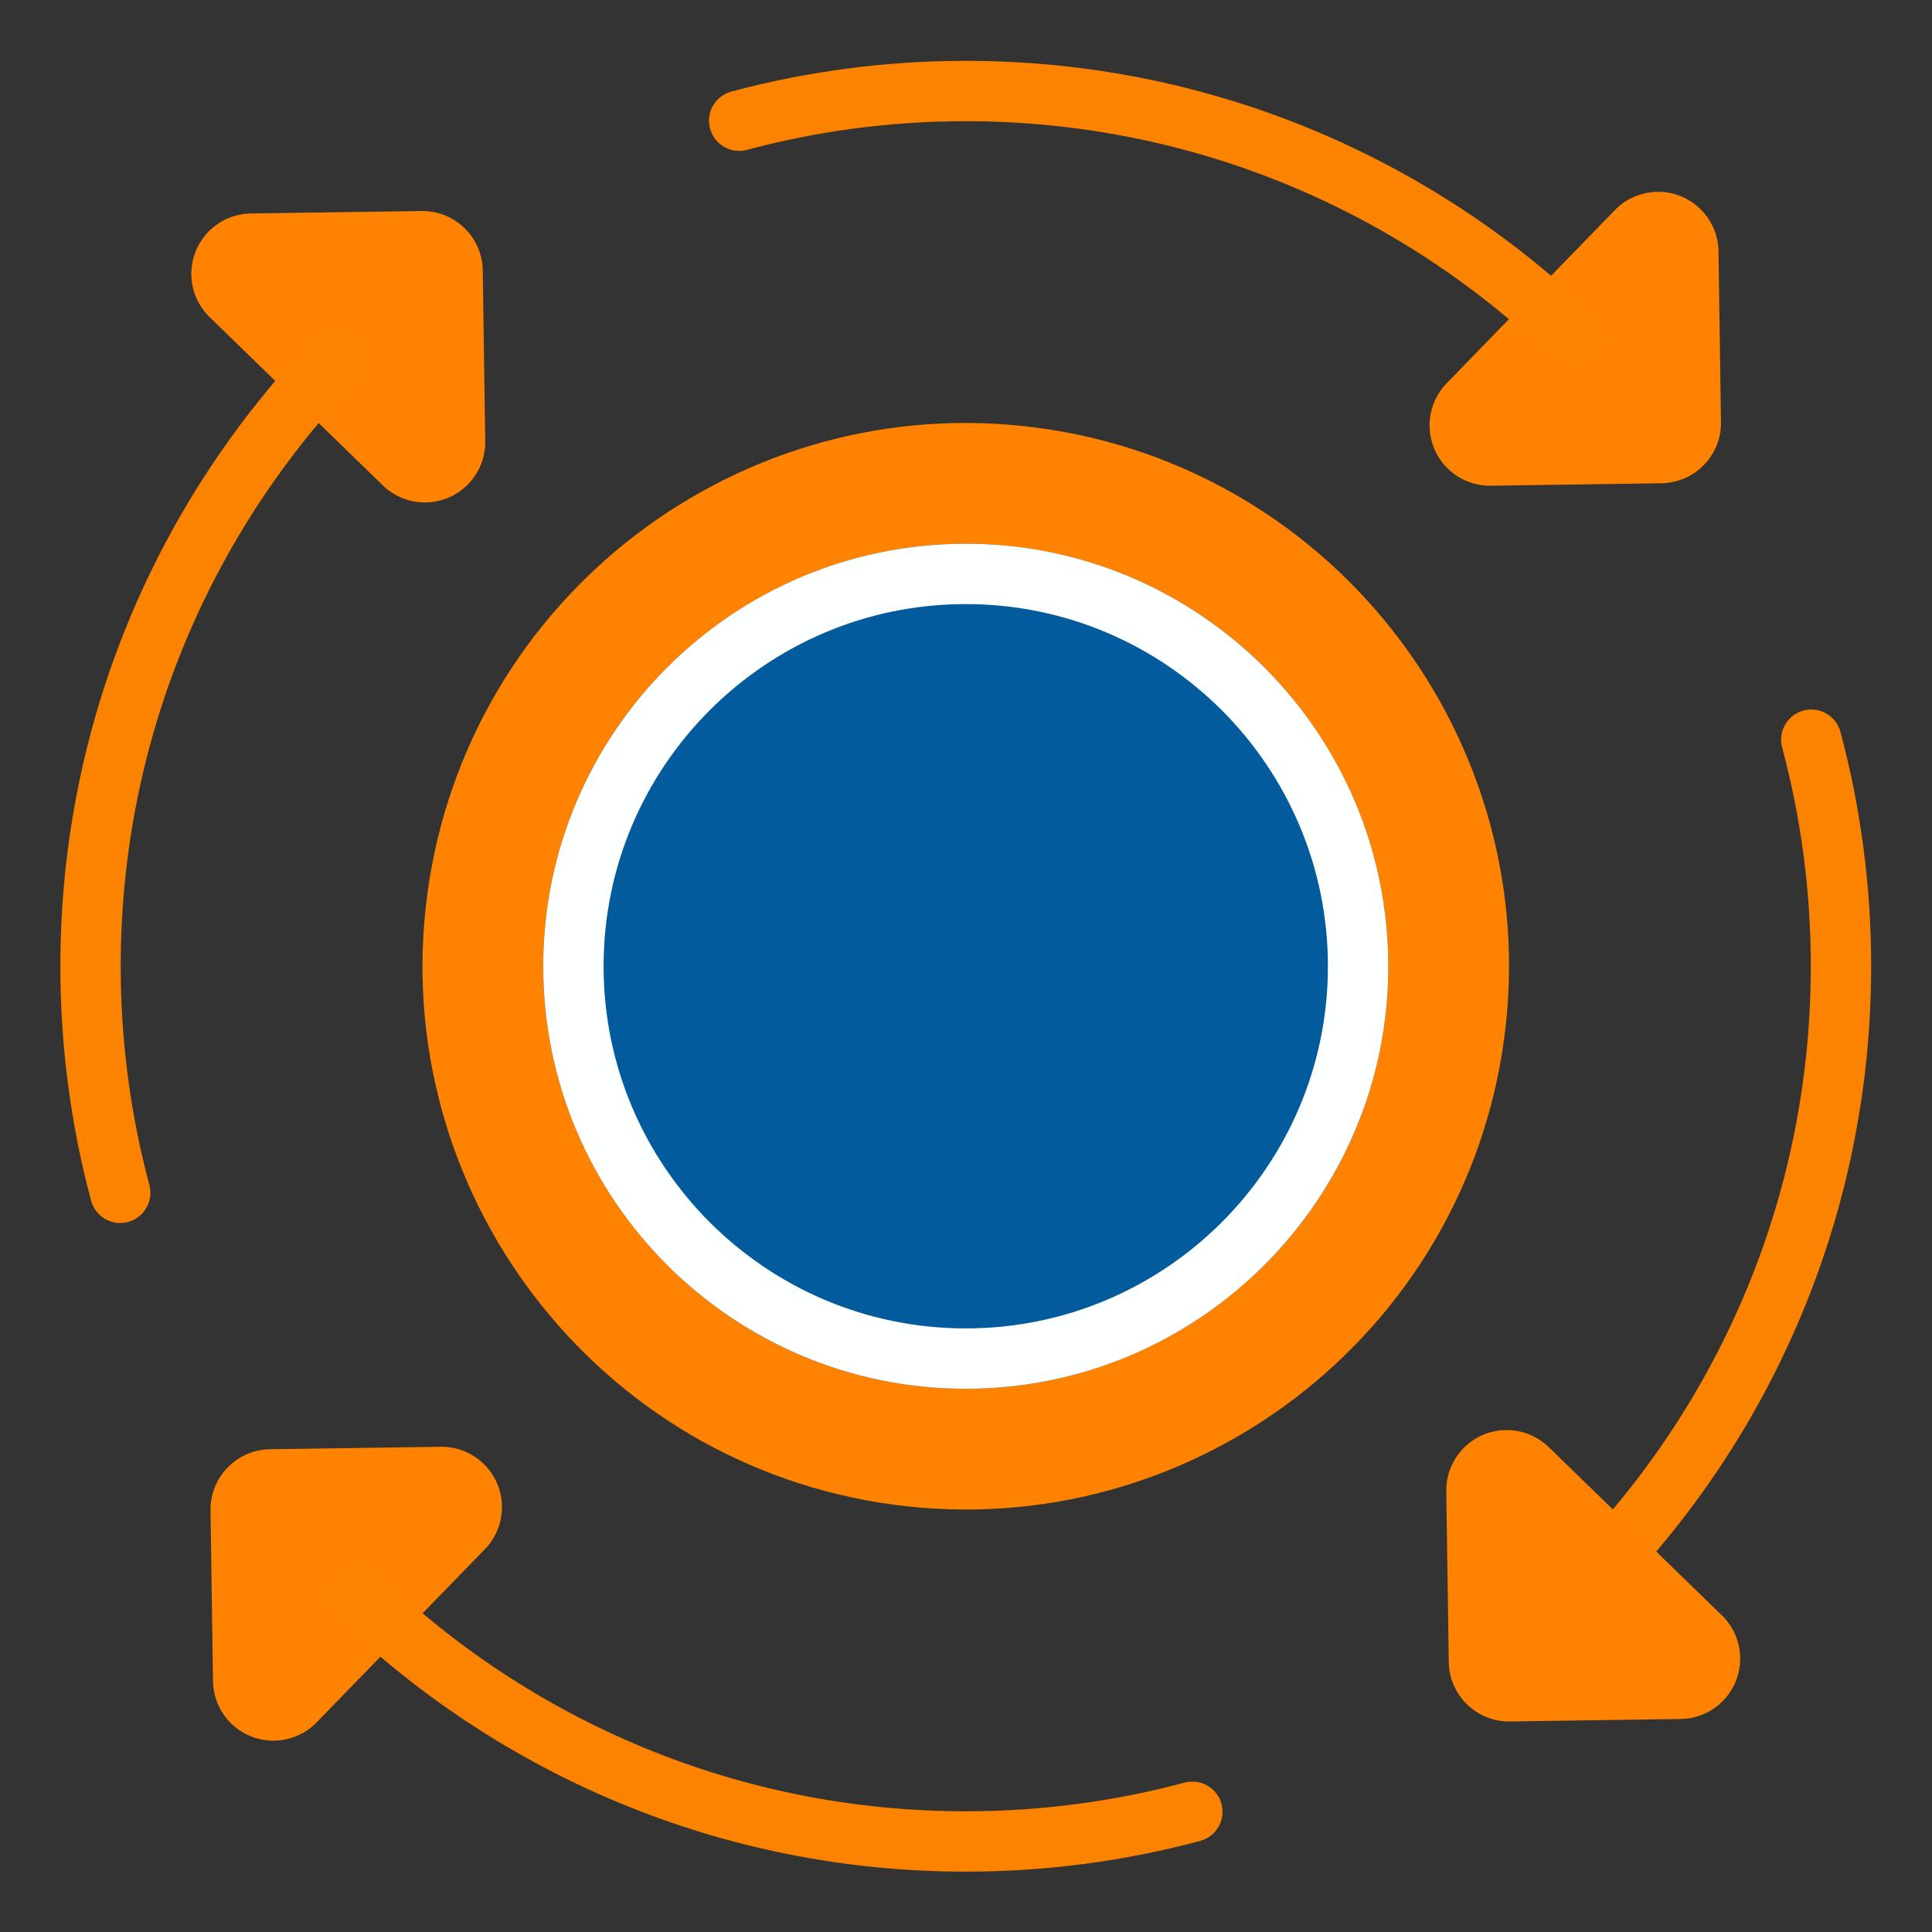
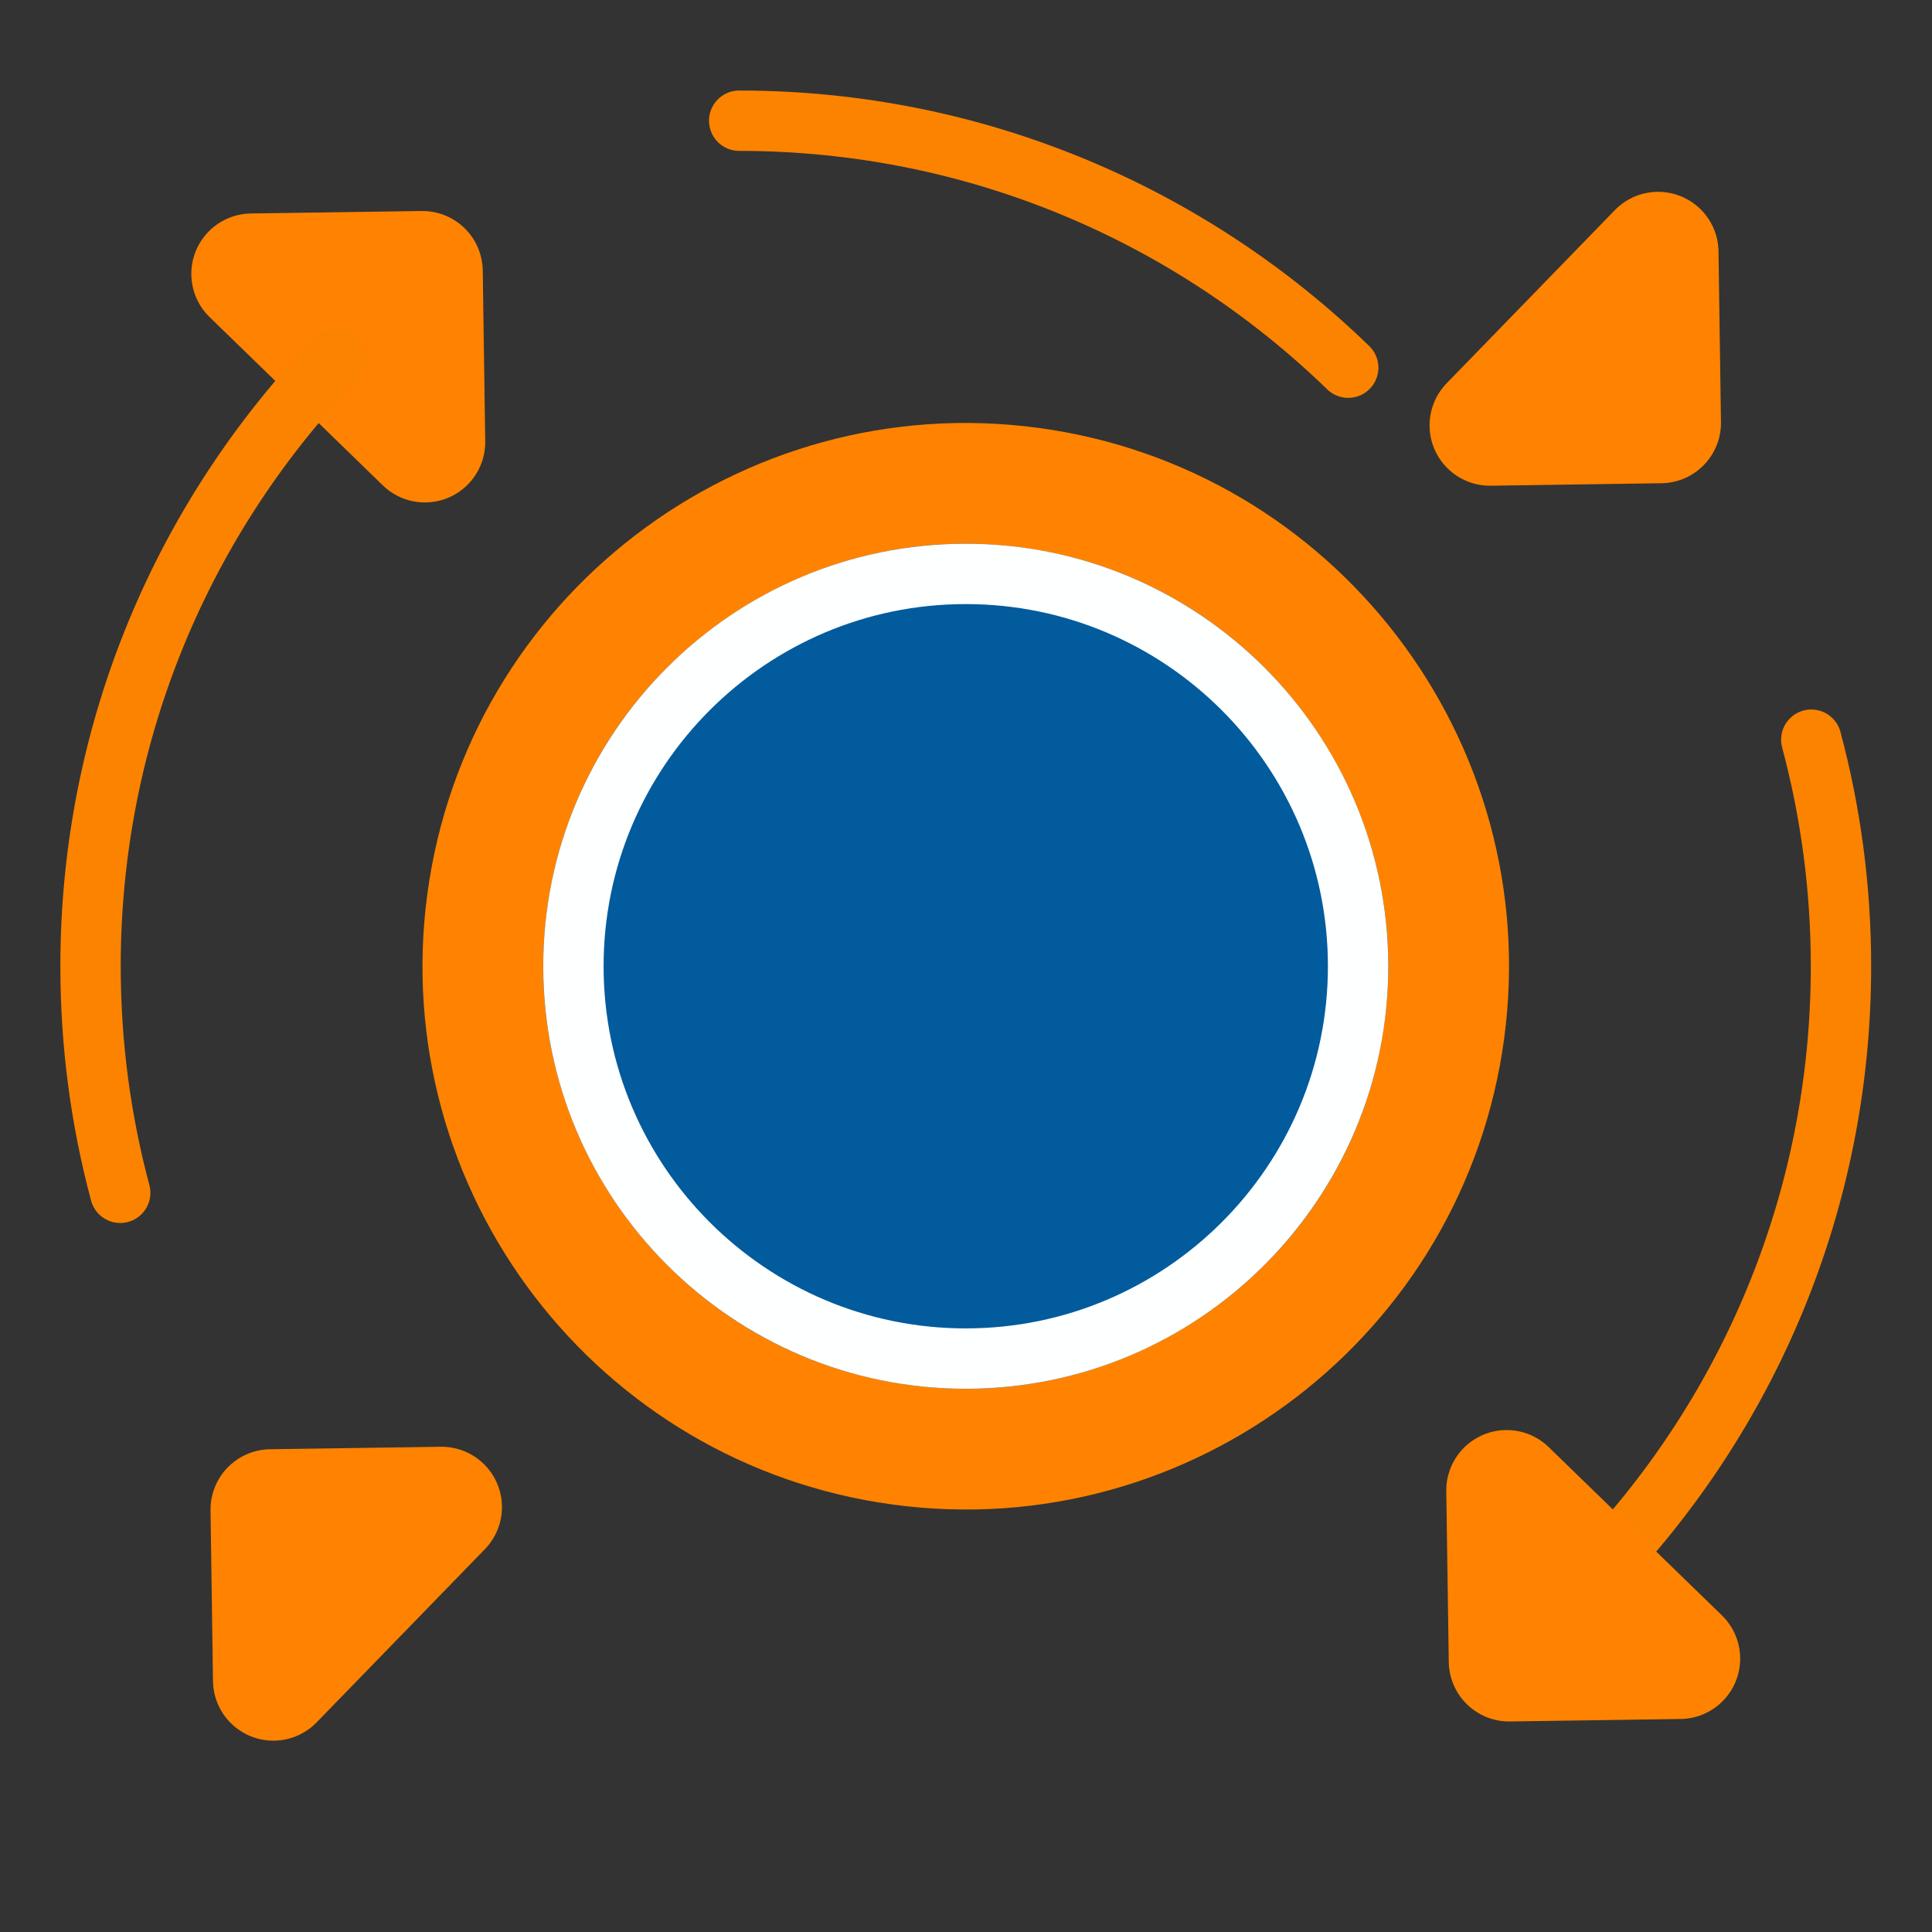
<svg xmlns="http://www.w3.org/2000/svg" xmlns:ns1="http://sodipodi.sourceforge.net/DTD/sodipodi-0.dtd" xmlns:ns2="http://www.inkscape.org/namespaces/inkscape" version="1.1" id="svg1881" width="170.667" height="170.667" viewBox="0 0 170.667 170.667" ns1:docname="icon.svg" ns2:version="1.2.2 (b0a84865, 2022-12-01)">
  <rect x="0" y="0" width="170.667" height="170.667" fill="#333333" stroke="none" />
  <defs id="defs1885">
    <clipPath clipPathUnits="userSpaceOnUse" id="clipPath1899">
      <path d="M 0,0 H 128 V 128 H 0 Z" id="path1897" />
    </clipPath>
  </defs>
  <ns1:namedview id="namedview1883" pagecolor="#ffffff" bordercolor="#999999" borderopacity="1" ns2:showpageshadow="0" ns2:pageopacity="0" ns2:pagecheckerboard="0" ns2:deskcolor="#d1d1d1" showgrid="false" ns2:zoom="1.3828124" ns2:cx="84.971755" ns2:cy="85.333337" ns2:window-width="851" ns2:window-height="456" ns2:window-x="0" ns2:window-y="902" ns2:window-maximized="0" ns2:current-layer="g1889">
    <ns2:page x="0" y="0" id="page1887" width="170.667" height="170.667" />
  </ns1:namedview>
  <g id="g1889" ns2:groupmode="layer" ns2:label="Page 1" transform="matrix(1.333,0,0,-1.333,0,170.667)">
    <g id="g1891" />
    <g id="g1893">
      <g id="g1895" clip-path="url(#clipPath1899)">
        <g id="g1901" transform="matrix(1,0,0,-1,0,128)">
          <path d="m 120.033,48.986 c 1.283,4.79 1.967,9.823 1.967,15.014 0,15.678 -6.239,29.915 -16.366,40.359" style="fill:none;stroke:#fc8300;stroke-width:4;stroke-linecap:round;stroke-linejoin:round;stroke-miterlimit:10;stroke-dasharray:none;stroke-opacity:1" id="path1903" />
        </g>
        <path d="M 32.282,68.238 C 34.62,85.739 50.736,98.056 68.238,95.718 85.739,93.38 98.056,77.264 95.718,59.762 93.38,42.261 77.264,29.944 59.762,32.282 42.261,34.62 29.944,50.736 32.282,68.238 Z" style="fill:#015b9d;fill-opacity:1;fill-rule:nonzero;stroke:none" id="path1905" />
        <g id="g1907" transform="matrix(1,0,0,-1,0,128)">
          <path d="M 32.282,59.762 C 34.62,42.261 50.736,29.944 68.238,32.282 85.739,34.62 98.056,50.736 95.718,68.238 93.38,85.739 77.264,98.056 59.762,95.718 42.261,93.38 29.944,77.264 32.282,59.762 Z" style="fill:none;stroke:#ff8300;stroke-width:8;stroke-linecap:round;stroke-linejoin:round;stroke-miterlimit:10;stroke-dasharray:none;stroke-opacity:1" id="path1909" />
        </g>
-         <path d="m 38,64 c 0,14.346 11.654,26 26,26 14.346,0 26,-11.654 26,-26 0,-14.346 -11.654,-26 -26,-26 -14.346,0 -26,11.654 -26,26 z" style="fill:#015b9d;fill-opacity:1;fill-rule:nonzero;stroke:none" id="path1911" />
        <g id="g1913" transform="matrix(1,0,0,-1,0,128)">
          <path d="m 38,64 c 0,-14.346 11.654,-26 26,-26 14.346,0 26,11.654 26,26 0,14.346 -11.654,26 -26,26 -14.346,0 -26,-11.654 -26,-26 z" style="fill:none;stroke:#feffff;stroke-width:4;stroke-linecap:round;stroke-linejoin:round;stroke-miterlimit:10;stroke-dasharray:none;stroke-opacity:1" id="path1915" />
        </g>
-         <path d="m 104.31,105.582 -5.574,-5.738 11.312,0.164 -0.164,11.312 -5.574,-5.738" style="fill:#5d5e5e;fill-opacity:1;fill-rule:nonzero;stroke:none" id="path1917" />
        <g id="g1919" transform="matrix(1,0,0,-1,0,128)">
          <path d="m 104.31,22.418 -5.574,5.738 11.312,-0.164 -0.164,-11.312 -5.574,5.738" style="fill:none;stroke:#ff8300;stroke-width:8;stroke-linecap:round;stroke-linejoin:round;stroke-miterlimit:10;stroke-dasharray:none;stroke-opacity:1" id="path1921" />
        </g>
-         <path d="m 105.582,23.69 -5.738,5.574 0.164,-11.312 11.312,0.164 -5.738,5.574" style="fill:#5d5e5e;fill-opacity:1;fill-rule:nonzero;stroke:none" id="path1923" />
        <g id="g1925" transform="matrix(1,0,0,-1,0,128)">
          <path d="m 105.582,104.31 -5.738,-5.574 0.164,11.312 11.312,-0.164 -5.738,-5.574" style="fill:none;stroke:#ff8300;stroke-width:8;stroke-linecap:round;stroke-linejoin:round;stroke-miterlimit:10;stroke-dasharray:none;stroke-opacity:1" id="path1927" />
        </g>
-         <path d="m 23.69,22.418 5.574,5.738 -11.313,-0.164 0.164,-11.313 5.574,5.738" style="fill:#5d5e5e;fill-opacity:1;fill-rule:nonzero;stroke:none" id="path1929" />
        <g id="g1931" transform="matrix(1,0,0,-1,0,128)">
          <path d="m 23.69,105.582 5.574,-5.738 -11.313,0.164 0.164,11.312 5.574,-5.738" style="fill:none;stroke:#ff8300;stroke-width:8;stroke-linecap:round;stroke-linejoin:round;stroke-miterlimit:10;stroke-dasharray:none;stroke-opacity:1" id="path1933" />
        </g>
        <path d="m 22.418,104.31 5.738,-5.574 -0.164,11.312 -11.313,-0.164 5.738,-5.574" style="fill:#5d5e5e;fill-opacity:1;fill-rule:nonzero;stroke:none" id="path1935" />
        <g id="g1937" transform="matrix(1,0,0,-1,0,128)">
          <path d="m 22.418,23.69 5.738,5.574 -0.164,-11.313 -11.313,0.164 5.738,5.574" style="fill:none;stroke:#ff8300;stroke-width:8;stroke-linecap:round;stroke-linejoin:round;stroke-miterlimit:10;stroke-dasharray:none;stroke-opacity:1" id="path1939" />
        </g>
        <g id="g1941" transform="matrix(1,0,0,-1,0,128)">
-           <path d="M 79.014,120.033 C 74.224,121.316 69.191,122 64,122 48.322,122 34.085,115.761 23.641,105.633" style="fill:none;stroke:#fc8300;stroke-width:4;stroke-linecap:round;stroke-linejoin:round;stroke-miterlimit:10;stroke-dasharray:none;stroke-opacity:1" id="path1943" />
-         </g>
+           </g>
        <g id="g1945" transform="matrix(1,0,0,-1,0,128)">
          <path d="M 7.967,79.014 C 6.684,74.224 6,69.191 6,64 c 0,-15.678 6.239,-29.915 16.367,-40.359" style="fill:none;stroke:#fc8300;stroke-width:4;stroke-linecap:round;stroke-linejoin:round;stroke-miterlimit:10;stroke-dasharray:none;stroke-opacity:1" id="path1947" />
        </g>
        <g id="g1949" transform="matrix(1,0,0,-1,0,128)">
-           <path d="M 48.986,7.967 C 53.776,6.684 58.809,6 64,6 c 15.678,0 29.915,6.239 40.359,16.367" style="fill:none;stroke:#fc8300;stroke-width:4;stroke-linecap:round;stroke-linejoin:round;stroke-miterlimit:10;stroke-dasharray:none;stroke-opacity:1" id="path1951" />
+           <path d="M 48.986,7.967 c 15.678,0 29.915,6.239 40.359,16.367" style="fill:none;stroke:#fc8300;stroke-width:4;stroke-linecap:round;stroke-linejoin:round;stroke-miterlimit:10;stroke-dasharray:none;stroke-opacity:1" id="path1951" />
        </g>
      </g>
    </g>
  </g>
</svg>